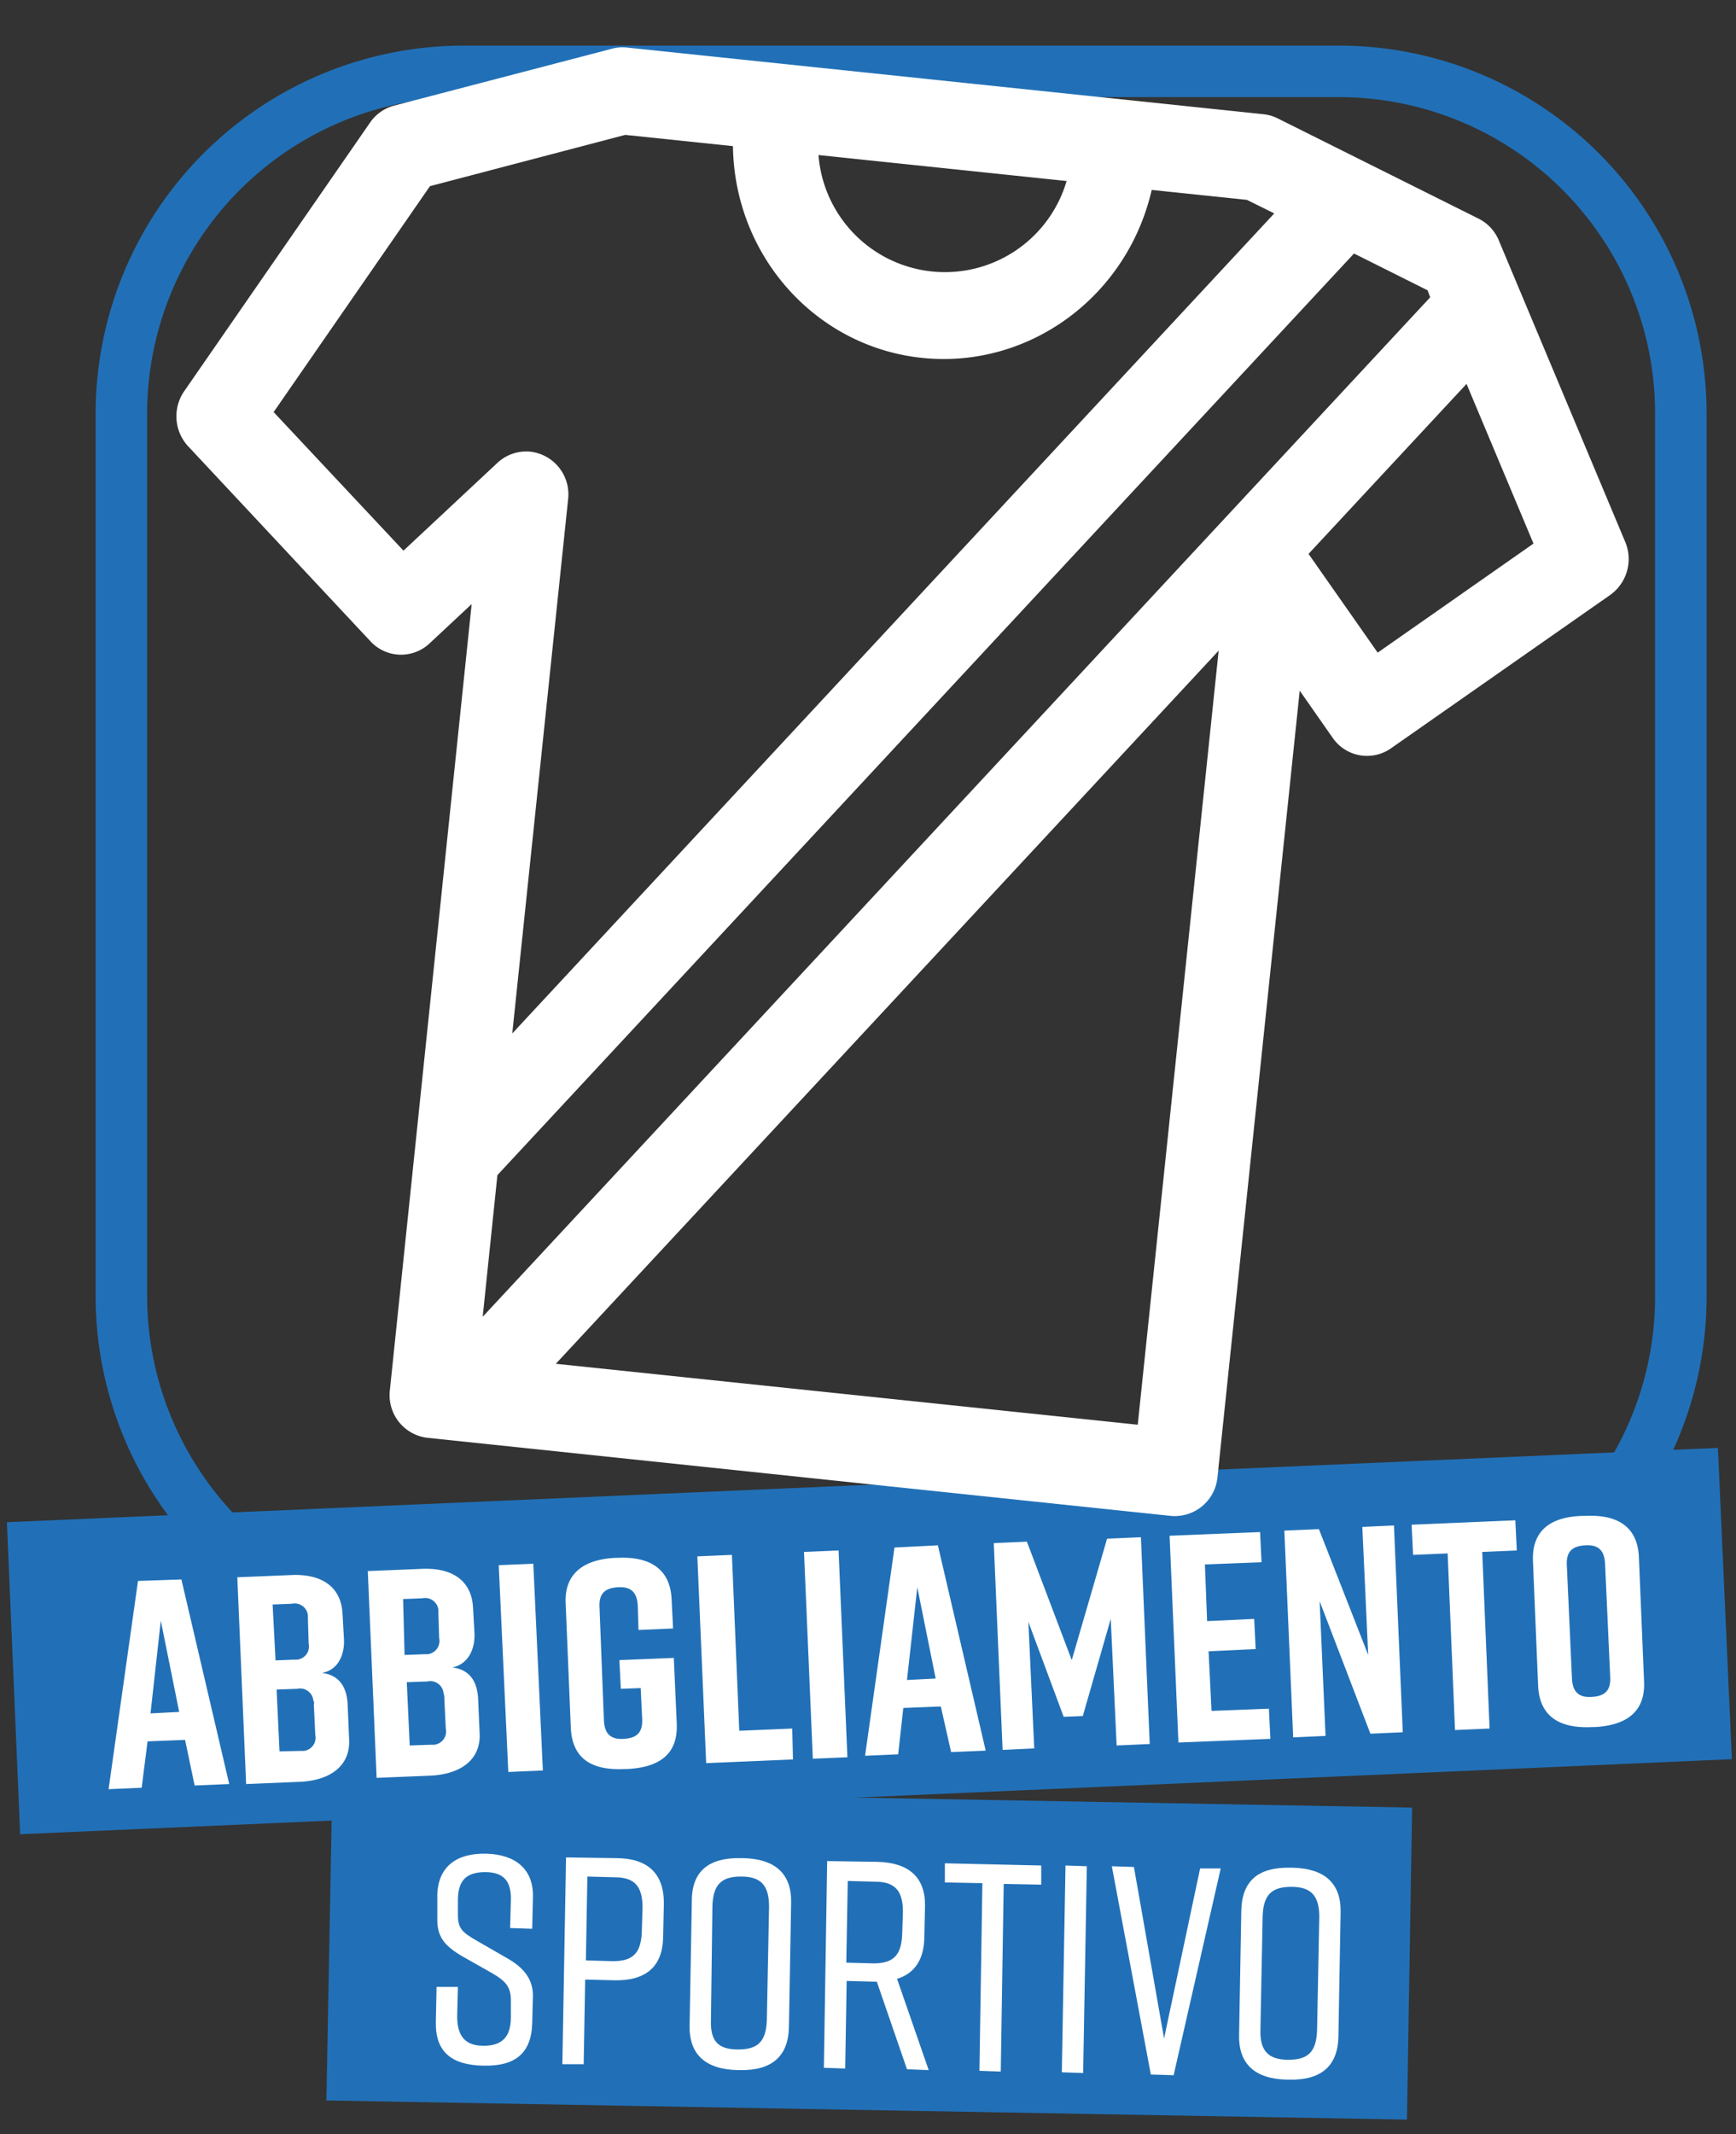
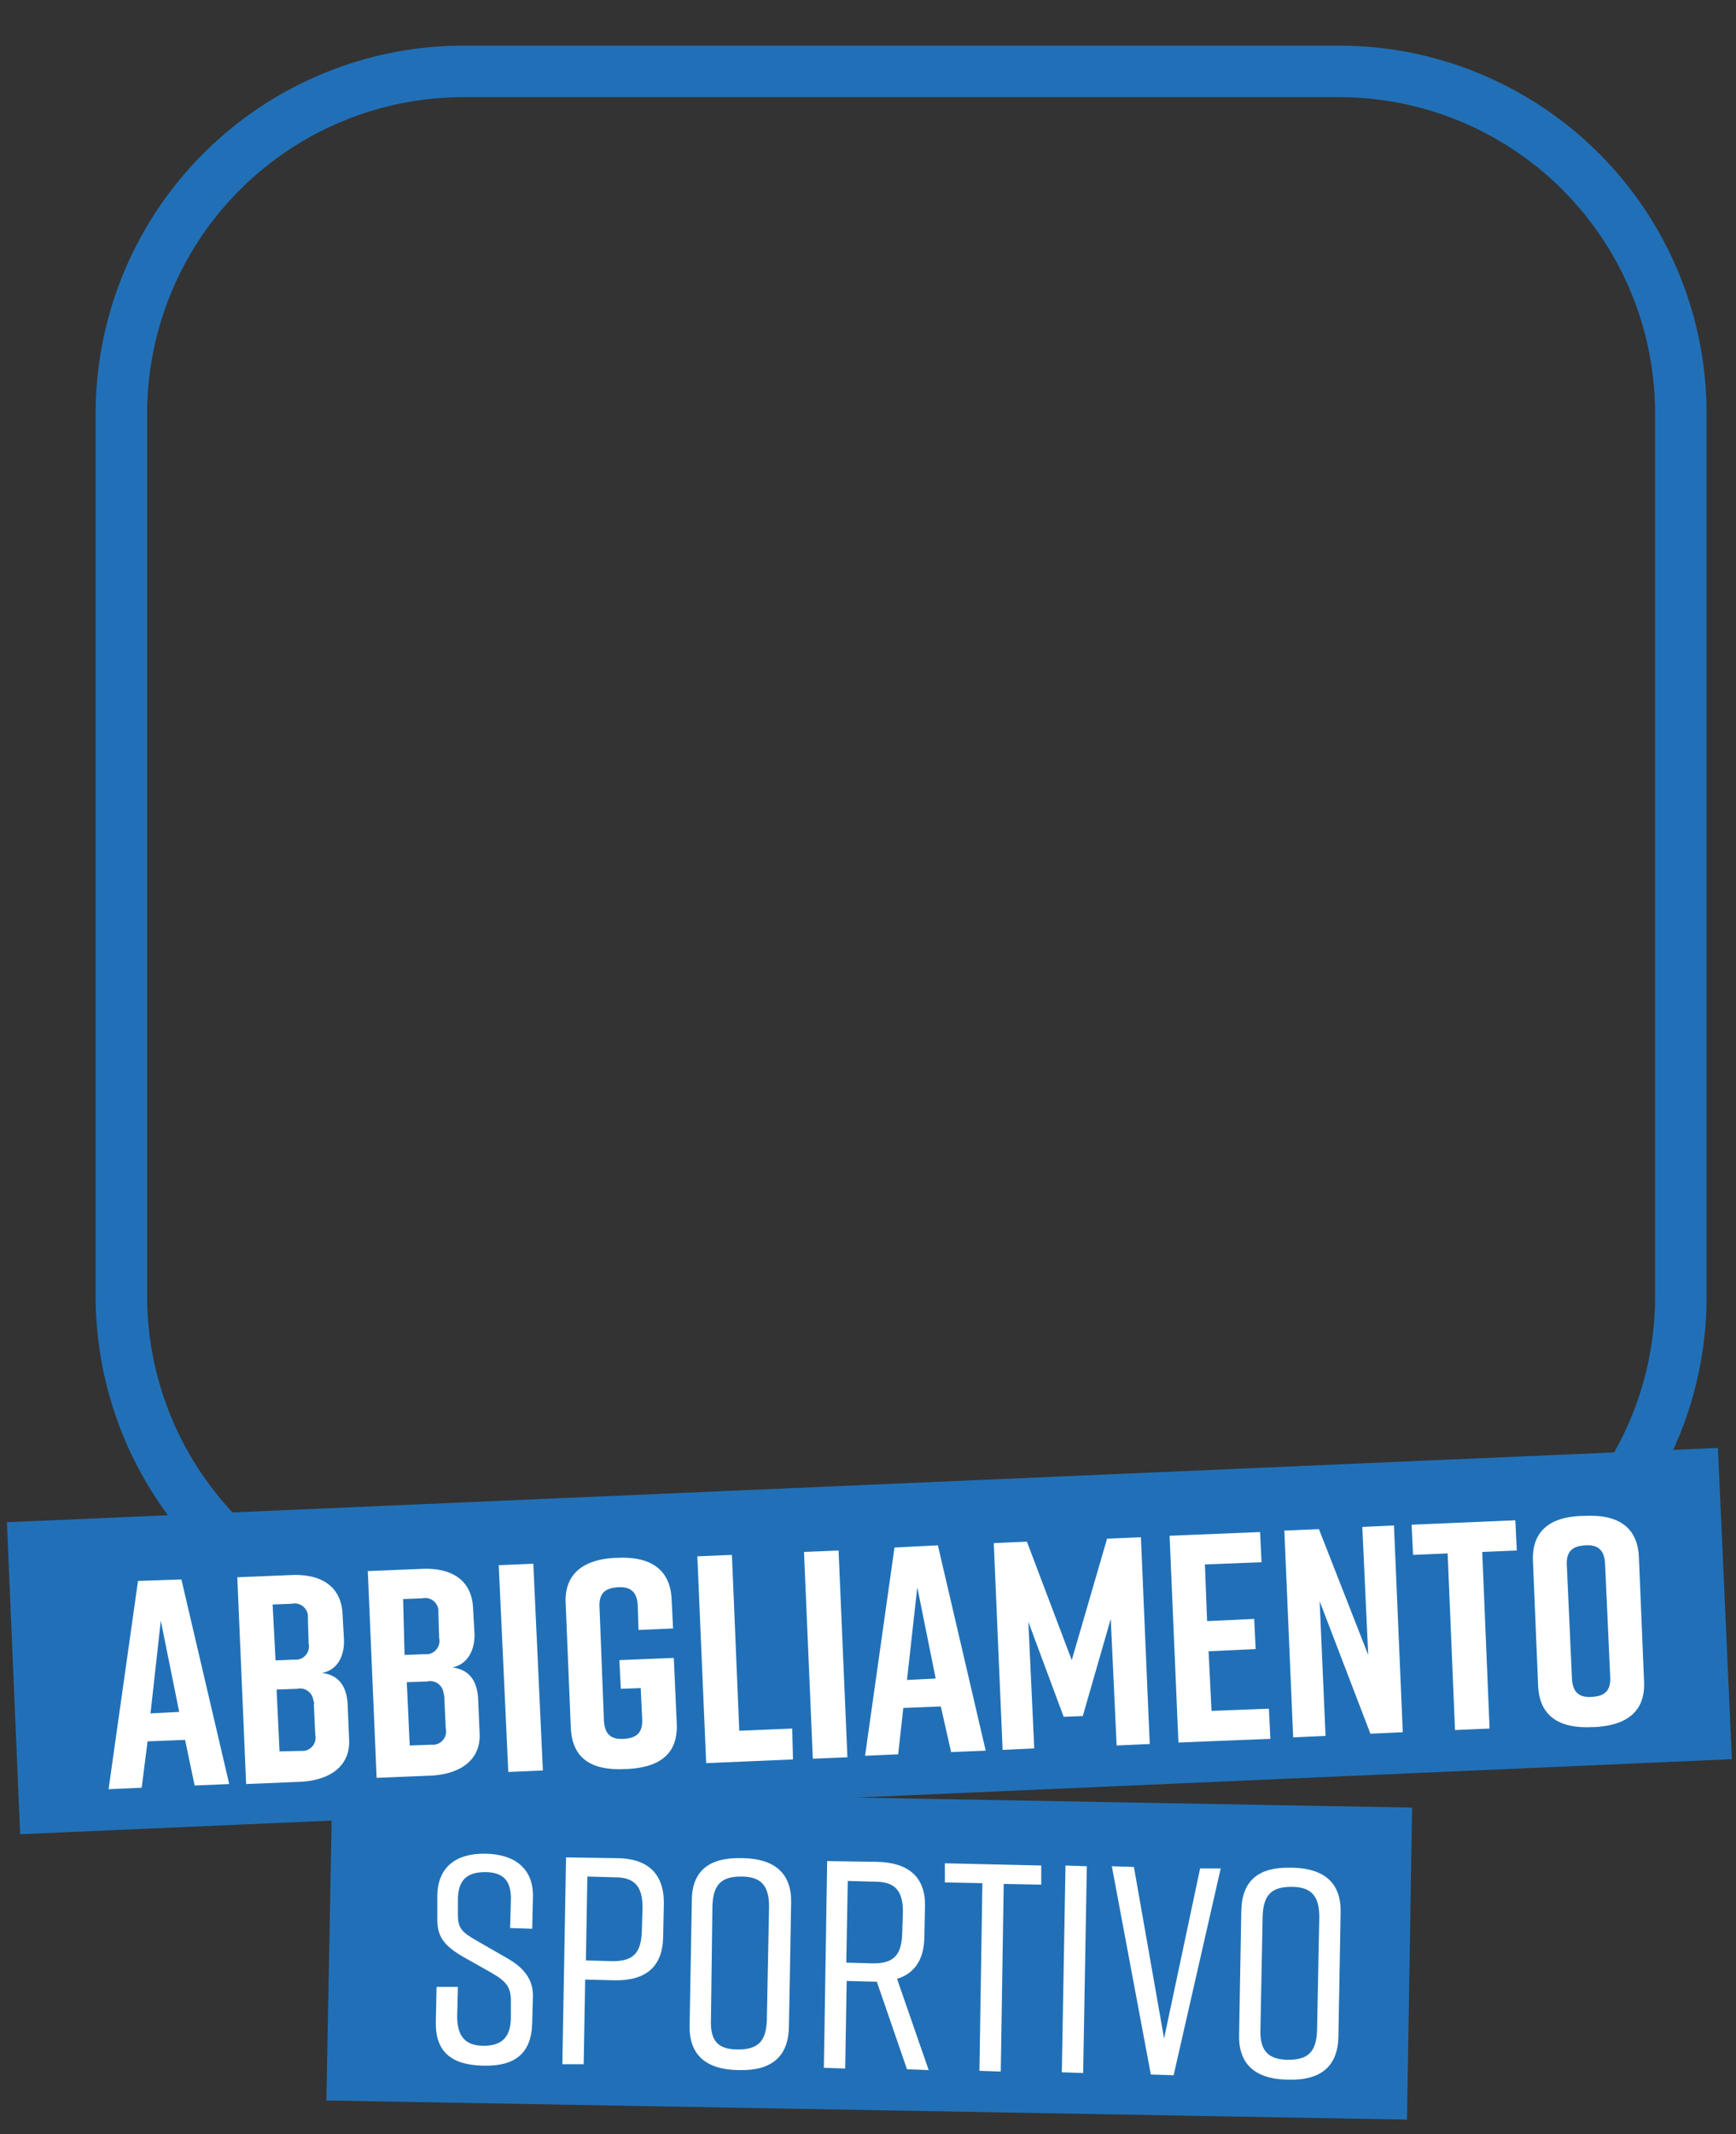
<svg xmlns="http://www.w3.org/2000/svg" id="Livello_1" data-name="Livello 1" viewBox="0 0 236 290">
  <rect x="0" y="0" width="236" height="290" fill="#333333" stroke="none" />
  <defs>
    <style>.cls-1,.cls-2{fill:none;}.cls-2{stroke:#2170b7;stroke-width:7px;}.cls-3{fill:#2170b7;}.cls-4{clip-path:url(#clip-path);}.cls-5{fill:#fff;}.cls-6{clip-path:url(#clip-path-2);}</style>
    <clipPath id="clip-path">
      <rect class="cls-1" x="0.94" y="197.76" width="234.5" height="90.3" />
    </clipPath>
    <clipPath id="clip-path-2">
      <rect class="cls-1" x="0.94" y="196.76" width="234.5" height="90.3" />
    </clipPath>
  </defs>
  <g id="Raggruppa_270" data-name="Raggruppa 270">
    <g id="Rettangolo_18-2" data-name="Rettangolo 18-2">
      <path class="cls-1" d="M63,6.2H182a50,50,0,0,1,50,50v120a50,50,0,0,1-50,50H63a50,50,0,0,1-50-50V56.2A50,50,0,0,1,63,6.2Z" />
      <path class="cls-2" d="M63,9.7H182a46.48,46.48,0,0,1,46.5,46.5v120A46.48,46.48,0,0,1,182,222.7H63a46.6,46.6,0,0,1-46.5-46.5V56.2A46.54,46.54,0,0,1,63,9.7Z" />
    </g>
    <g id="Raggruppa_70" data-name="Raggruppa 70">
      <g id="Raggruppa_64" data-name="Raggruppa 64">
        <path id="Tracciato_109" data-name="Tracciato 109" class="cls-3" d="M44.37,285.44l146.9,2.6.7-42.4L45.17,243Z" />
      </g>
      <g class="cls-4">
        <g id="Raggruppa_66" data-name="Raggruppa 66">
          <g id="Raggruppa_65" data-name="Raggruppa 65">
            <path id="Tracciato_110" data-name="Tracciato 110" class="cls-5" d="M72.35,262.11l.1-4.3c.1-3.9-2.5-5.8-6.3-5.9h-.1c-3.9-.1-6.5,1.7-6.6,5.6v3.4c0,2.4,1.1,3.6,3.5,5l3.9,2.2c1.9,1.1,2.6,1.9,2.6,3.7v2.3c0,2.7-1.2,3.9-3.7,3.9s-3.6-1.3-3.6-4l.1-4h-2.9l-.1,4.7c-.1,4.1,2.1,5.9,6.4,6h.1c4.3.1,6.5-1.7,6.6-5.8l.1-3.7c0-2.4-1.4-3.9-3.5-5.1l-4-2.3c-2.1-1.2-2.7-1.7-2.7-3.6v-2c0-2.7,1.2-3.8,3.7-3.8s3.6,1.2,3.5,3.9l-.1,3.7Zm11.4-9.6-6.8-.1-.5,28.1h2.9l.2-11.5,3.9.1c4.3.1,6.6-1.8,6.7-5.8l.1-4.7c0-4.1-2.3-6.1-6.5-6.1m3.5,10c-.1,2.9-1.2,4-3.9,4l-3.7-.1.2-11.4,3.7.1c2.7,0,3.8,1.2,3.8,4.1Zm6.8-4.2-.3,16.9c-.1,4,2.2,6,6.5,6.1h.3c4.3.1,6.6-1.8,6.7-5.8l.3-16.9c.1-4-2.2-6-6.5-6.1h-.3c-4.3-.1-6.7,1.7-6.7,5.8m2.6,16.2.2-15.5c.1-2.9,1.2-4,3.9-4s3.8,1.2,3.8,4.1l-.3,15.4c-.1,2.9-1.2,4-3.9,4s-3.8-1.1-3.7-4m29.6,6.8-4.3-12.4c2.3-.7,3.6-2.5,3.7-5.4l.1-4.4c.1-4-2.2-6-6.5-6.1l-6.8-.1L112,281l2.9.1.2-11.9,3.9.1h.2l4.1,11.9Zm-11-25.7,3.7.1c2.7,0,3.8,1.2,3.8,4.1l-.1,3c-.1,2.9-1.2,4-3.9,4l-3.7-.1Zm26.3-2.1-13.1-.3v2.6l5.1.1-.4,25.5,2.9.1.4-25.5,5.1.1Zm5.7,28.2.5-28.1-2.9-.1-.5,28.1Zm18.7-27.8h-2.8l-4.9,23.1-4.1-23.3-3-.1,5.3,28.3,3.1.1Zm2.8,5.7-.3,16.9c-.1,4,2.2,6,6.5,6.1h.3c4.3.1,6.6-1.8,6.7-5.8l.3-16.9c.1-4-2.2-6-6.5-6.1h-.3c-4.3-.1-6.6,1.7-6.7,5.8m2.6,16.2.3-15.4c.1-2.9,1.2-4,3.9-4s3.8,1.2,3.8,4.1l-.3,15.4c-.1,2.9-1.2,4-3.9,4s-3.9-1.2-3.8-4.1" />
          </g>
        </g>
      </g>
      <g id="Raggruppa_67" data-name="Raggruppa 67">
        <path id="Tracciato_112" data-name="Tracciato 112" class="cls-3" d="M233.54,196.76.94,206.86l1.8,42.4,232.7-10.2Z" />
      </g>
      <g class="cls-6">
        <g id="Raggruppa_69" data-name="Raggruppa 69">
          <g id="Raggruppa_68" data-name="Raggruppa 68">
            <path id="Tracciato_113" data-name="Tracciato 113" class="cls-5" d="M26.46,242.64l4.7-.2-6.5-27.8-5.9.2-4,28.3,4.5-.2.8-6.3,5.1-.2Zm-6-9.8,1.4-12.6,2.5,12.4Zm26.3-10.1-.2-3.5c-.2-3.5-2.7-5.4-7-5.2l-7.3.3,1.2,28.1,7.3-.3c4.3-.2,6.9-2.3,6.7-5.8l-.2-4.7c-.1-2.2-1-4-3.5-4.3,2.3-.4,3.1-2.6,3-4.6m-9.7-4.7,2.6-.1a1.81,1.81,0,0,1,2.2,1.6v.5l.1,3.3a1.81,1.81,0,0,1-1.6,2.2h-.5l-2.4.1Zm5.6,13.5.2,4.2a1.81,1.81,0,0,1-1.6,2.2h-.5L38,238l-.4-8.4,2.8-.1a1.81,1.81,0,0,1,2.2,1.6.6.6,0,0,1,.1.4m21.8-9.6-.2-3.5c-.2-3.5-2.7-5.4-7-5.2l-7.3.3,1.2,28.1,7.3-.3c4.3-.2,6.9-2.3,6.7-5.8l-.2-4.6c-.1-2.2-1-4-3.5-4.3,2.3-.5,3.1-2.7,3-4.7m-9.7-4.6,2.6-.1a1.81,1.81,0,0,1,2.2,1.6v.5l.1,3.3a1.81,1.81,0,0,1-1.6,2.2h-.5l-2.6.1Zm5.6,13.4.2,4.2a1.81,1.81,0,0,1-1.6,2.2h-.5l-2.8.1-.4-8.6,2.8-.1a1.81,1.81,0,0,1,2.2,1.6,1.76,1.76,0,0,1,.1.6m13.4,9.9-1.3-28.1-4.7.2,1.3,28.1Zm17.8-15.3-7.4.3.2,3.9,2.7-.1.2,4.2c.1,2-.9,2.6-2.5,2.7s-2.6-.5-2.7-2.5l-.6-15.4c-.1-2,.9-2.6,2.5-2.7s2.6.5,2.7,2.5l.1,3.3,4.7-.2-.2-4c-.2-4.2-3.1-5.8-7.3-5.6h-.3c-4.3.2-7,2.1-6.8,6.2l.7,16.9c.2,4.4,3.1,5.8,7.3,5.6h.3c4.3-.2,7-1.9,6.8-6.2Zm16.1,9.6-7.2.3-1-23.9-4.7.2,1.2,28.1,11.8-.5Zm7.5,3.9-1.2-28.1-4.7.2,1.2,28.1Zm14.1-.7,4.7-.2-6.5-27.9-5.9.3-4,28.3,4.5-.2.7-6.3,5.1-.2Zm-6-9.8,1.4-12.6,2.5,12.4ZM151,220l.8,17.2,4.5-.2-1.2-28.1-4.6.2-4.8,16.5-6.1-16.1-4.5.2,1.2,28.1,4.3-.2-.8-17.2,4.8,12.9,2.6-.1Zm21.7,16.3-.2-4.1-7.8.3-.4-8.1,6.4-.3-.2-4.1-6.4.3-.3-7.7,7.7-.3-.2-4.1-12.3.5,1.2,28.1Zm7.5-.4-.8-18.3,6.9,18,4.4-.2-1.2-28.1-4.3.2.8,17.4-6.7-17.1-4.7.2,1.2,28.1Zm25.8-29.3-14.1.6.2,4.1,4.7-.2,1,24,4.7-.2-1-24,4.7-.2Zm2.4,5.6.7,16.9c.2,4.3,3.1,5.8,7.3,5.6h.3c4.3-.2,7-2,6.8-6.2l-.7-16.9c-.2-4.3-3.1-5.8-7.3-5.6h-.3c-4.3.1-7,1.9-6.8,6.2m5.3,15.9-.7-15.4c-.1-2,.9-2.6,2.5-2.7s2.6.5,2.7,2.5l.7,15.4c.1,2-.9,2.6-2.5,2.7s-2.6-.5-2.7-2.5" />
          </g>
        </g>
      </g>
    </g>
  </g>
-   <path id="Tracciato_123" data-name="Tracciato 123" class="cls-5" d="M220.94,73.64,203.78,32.73a5.78,5.78,0,0,0-2.74-3L173.68,16.08a5.71,5.71,0,0,0-1.93-.56L85.2,6.46a5.47,5.47,0,0,0-2,.16L53.6,14.35a5.72,5.72,0,0,0-3.3,2.32L25.05,53.15a6,6,0,0,0,.53,7.5L50.39,87.18a5.66,5.66,0,0,0,8,.26l5.73-5.35L53,188.92a5.83,5.83,0,0,0,5.11,6.47L159.17,206a5.83,5.83,0,0,0,6.34-5.27L176.69,93.86l4.49,6.42a5.67,5.67,0,0,0,7.92,1.41l29.77-20.82a6,6,0,0,0,2.07-7.23ZM194.43,40.4,65.62,178.94l2-19.25L184.07,34.45l10,5ZM145,24.6a17.24,17.24,0,0,1-33.73-3.53ZM54.85,74.83,37.2,56l21.25-30.7L85,18.33l14.64,1.53c.2,14.93,11.27,27.3,25.76,28.78s27.82-8.3,31.17-22.83l12.94,1.35L173.23,29,69.64,140.44l7.59-72.58a5.84,5.84,0,0,0-5.11-6.48,5.74,5.74,0,0,0-4.49,1.51Zm20.71,110.5,90.11-96.91-11,105.19ZM187.29,88.69l-9.4-13.42,21.48-23.1,9.1,21.7Z" />
</svg>